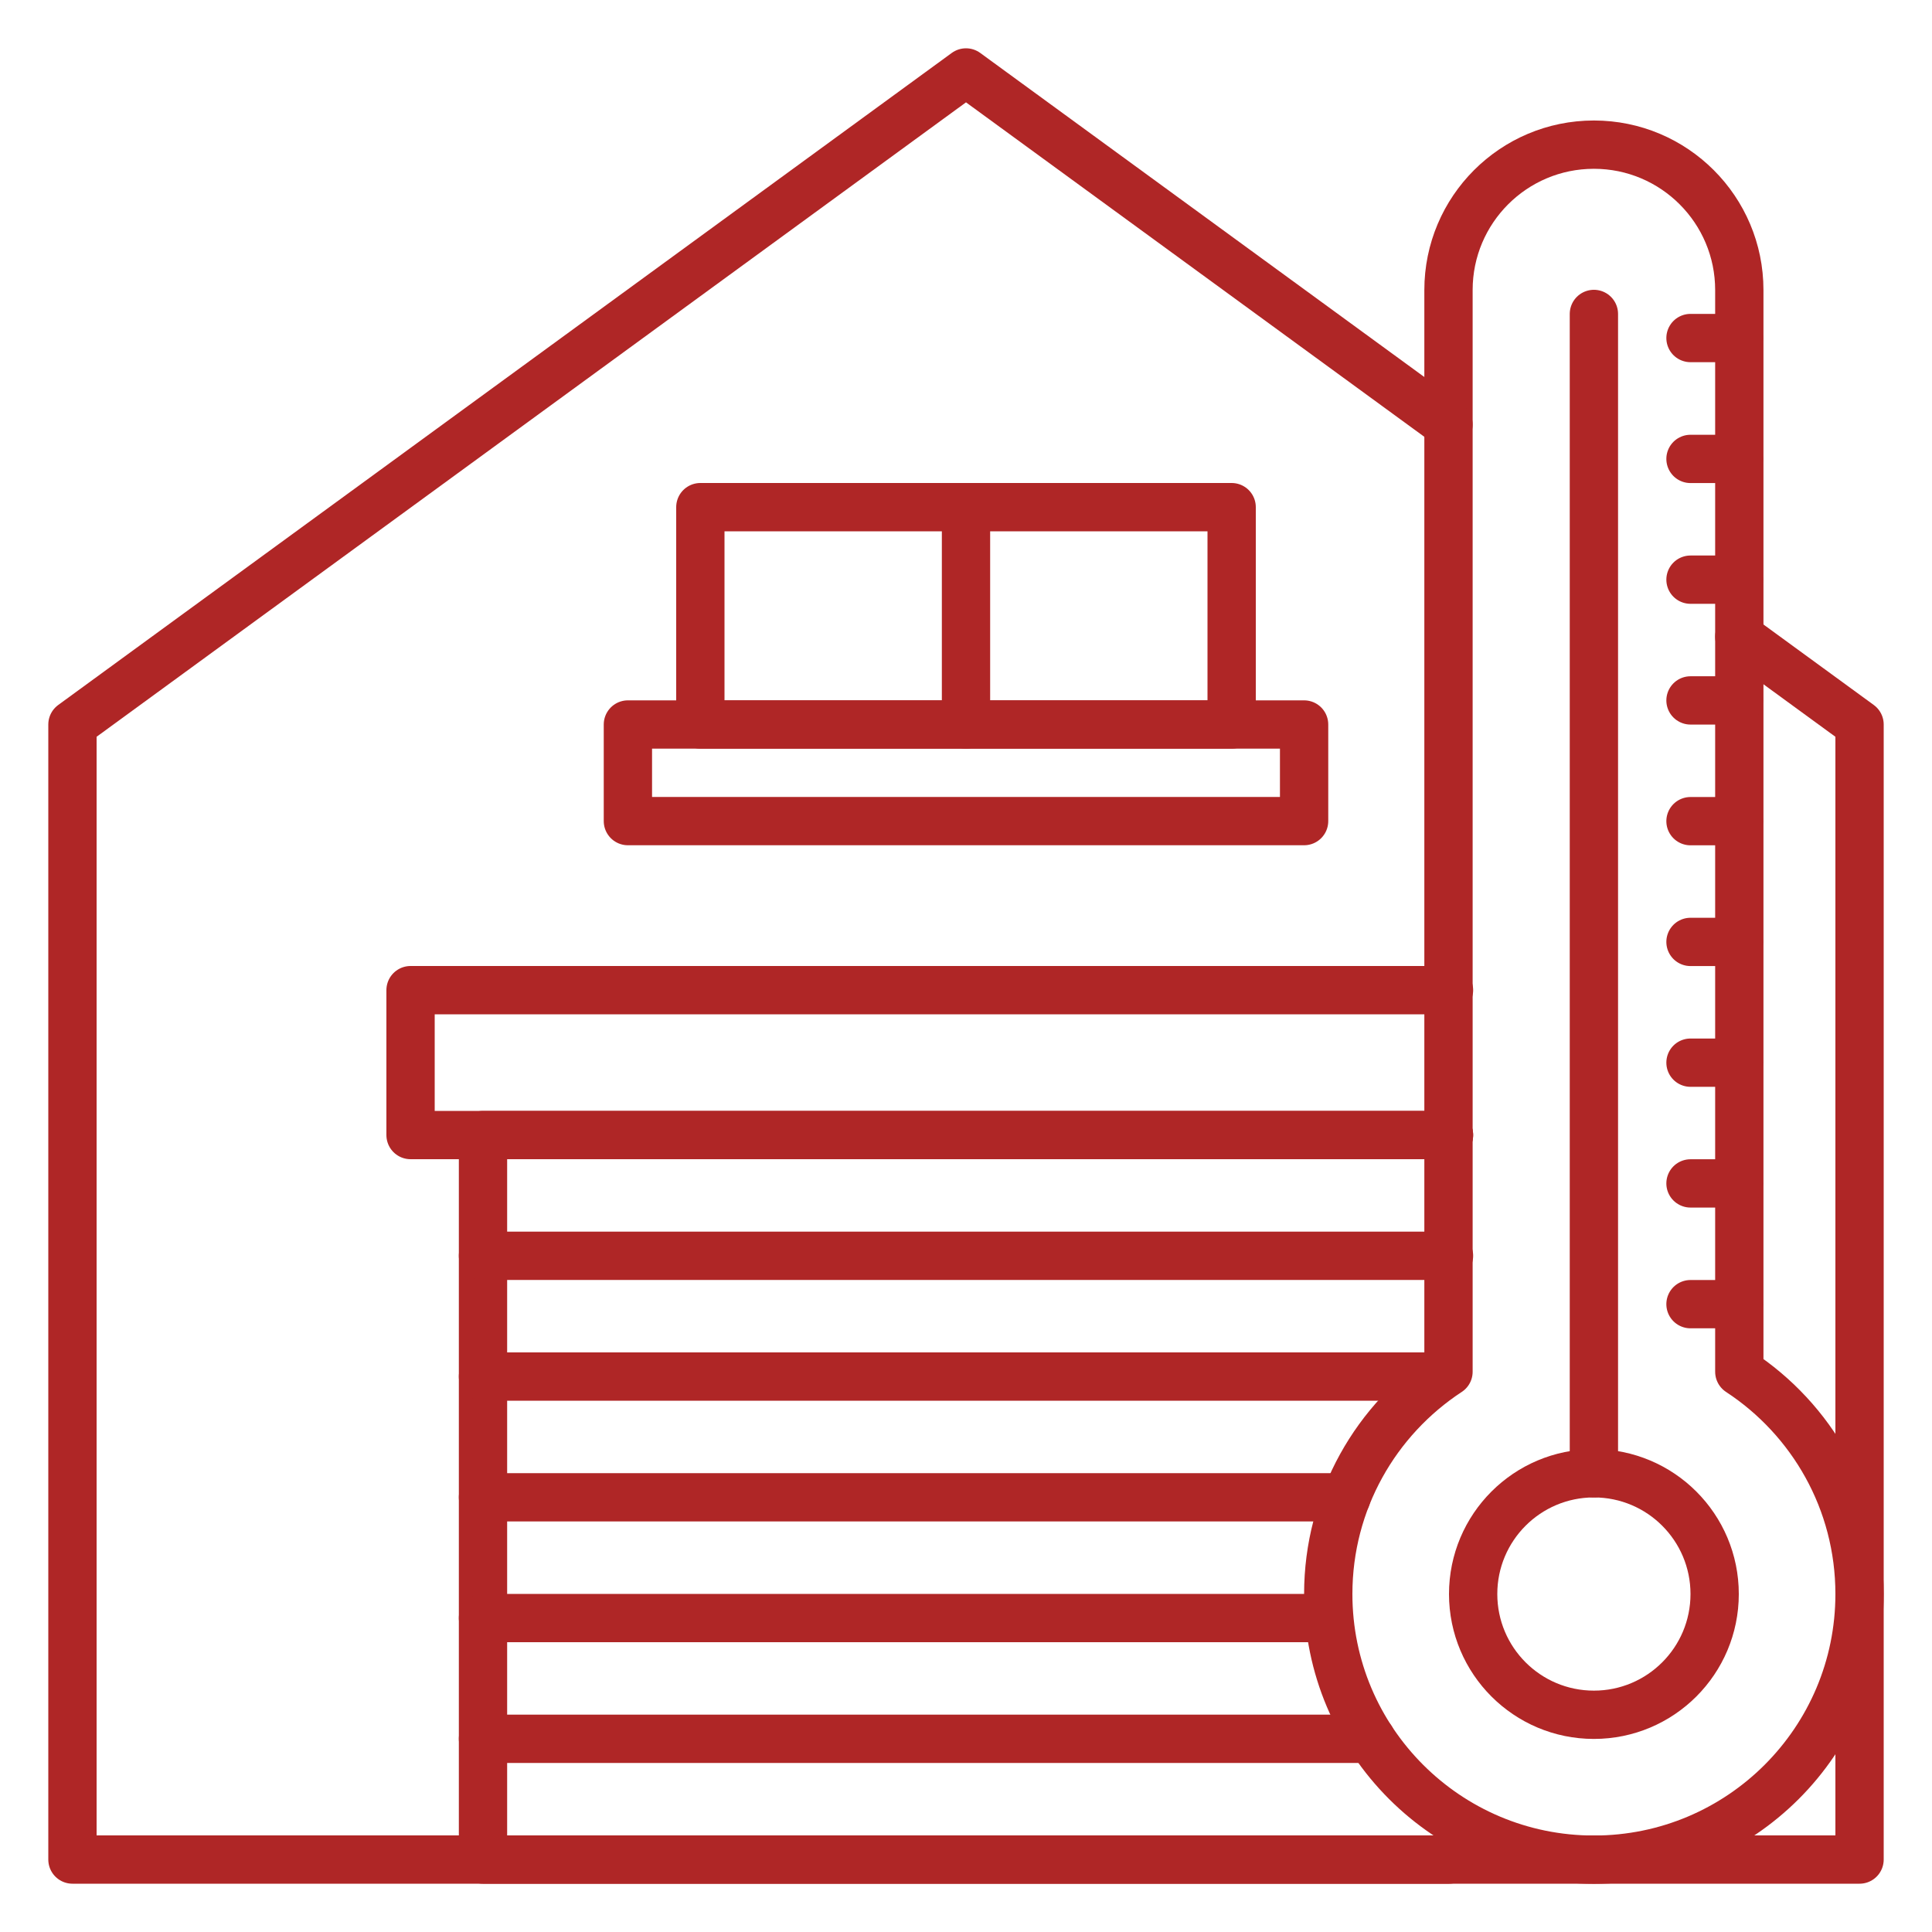
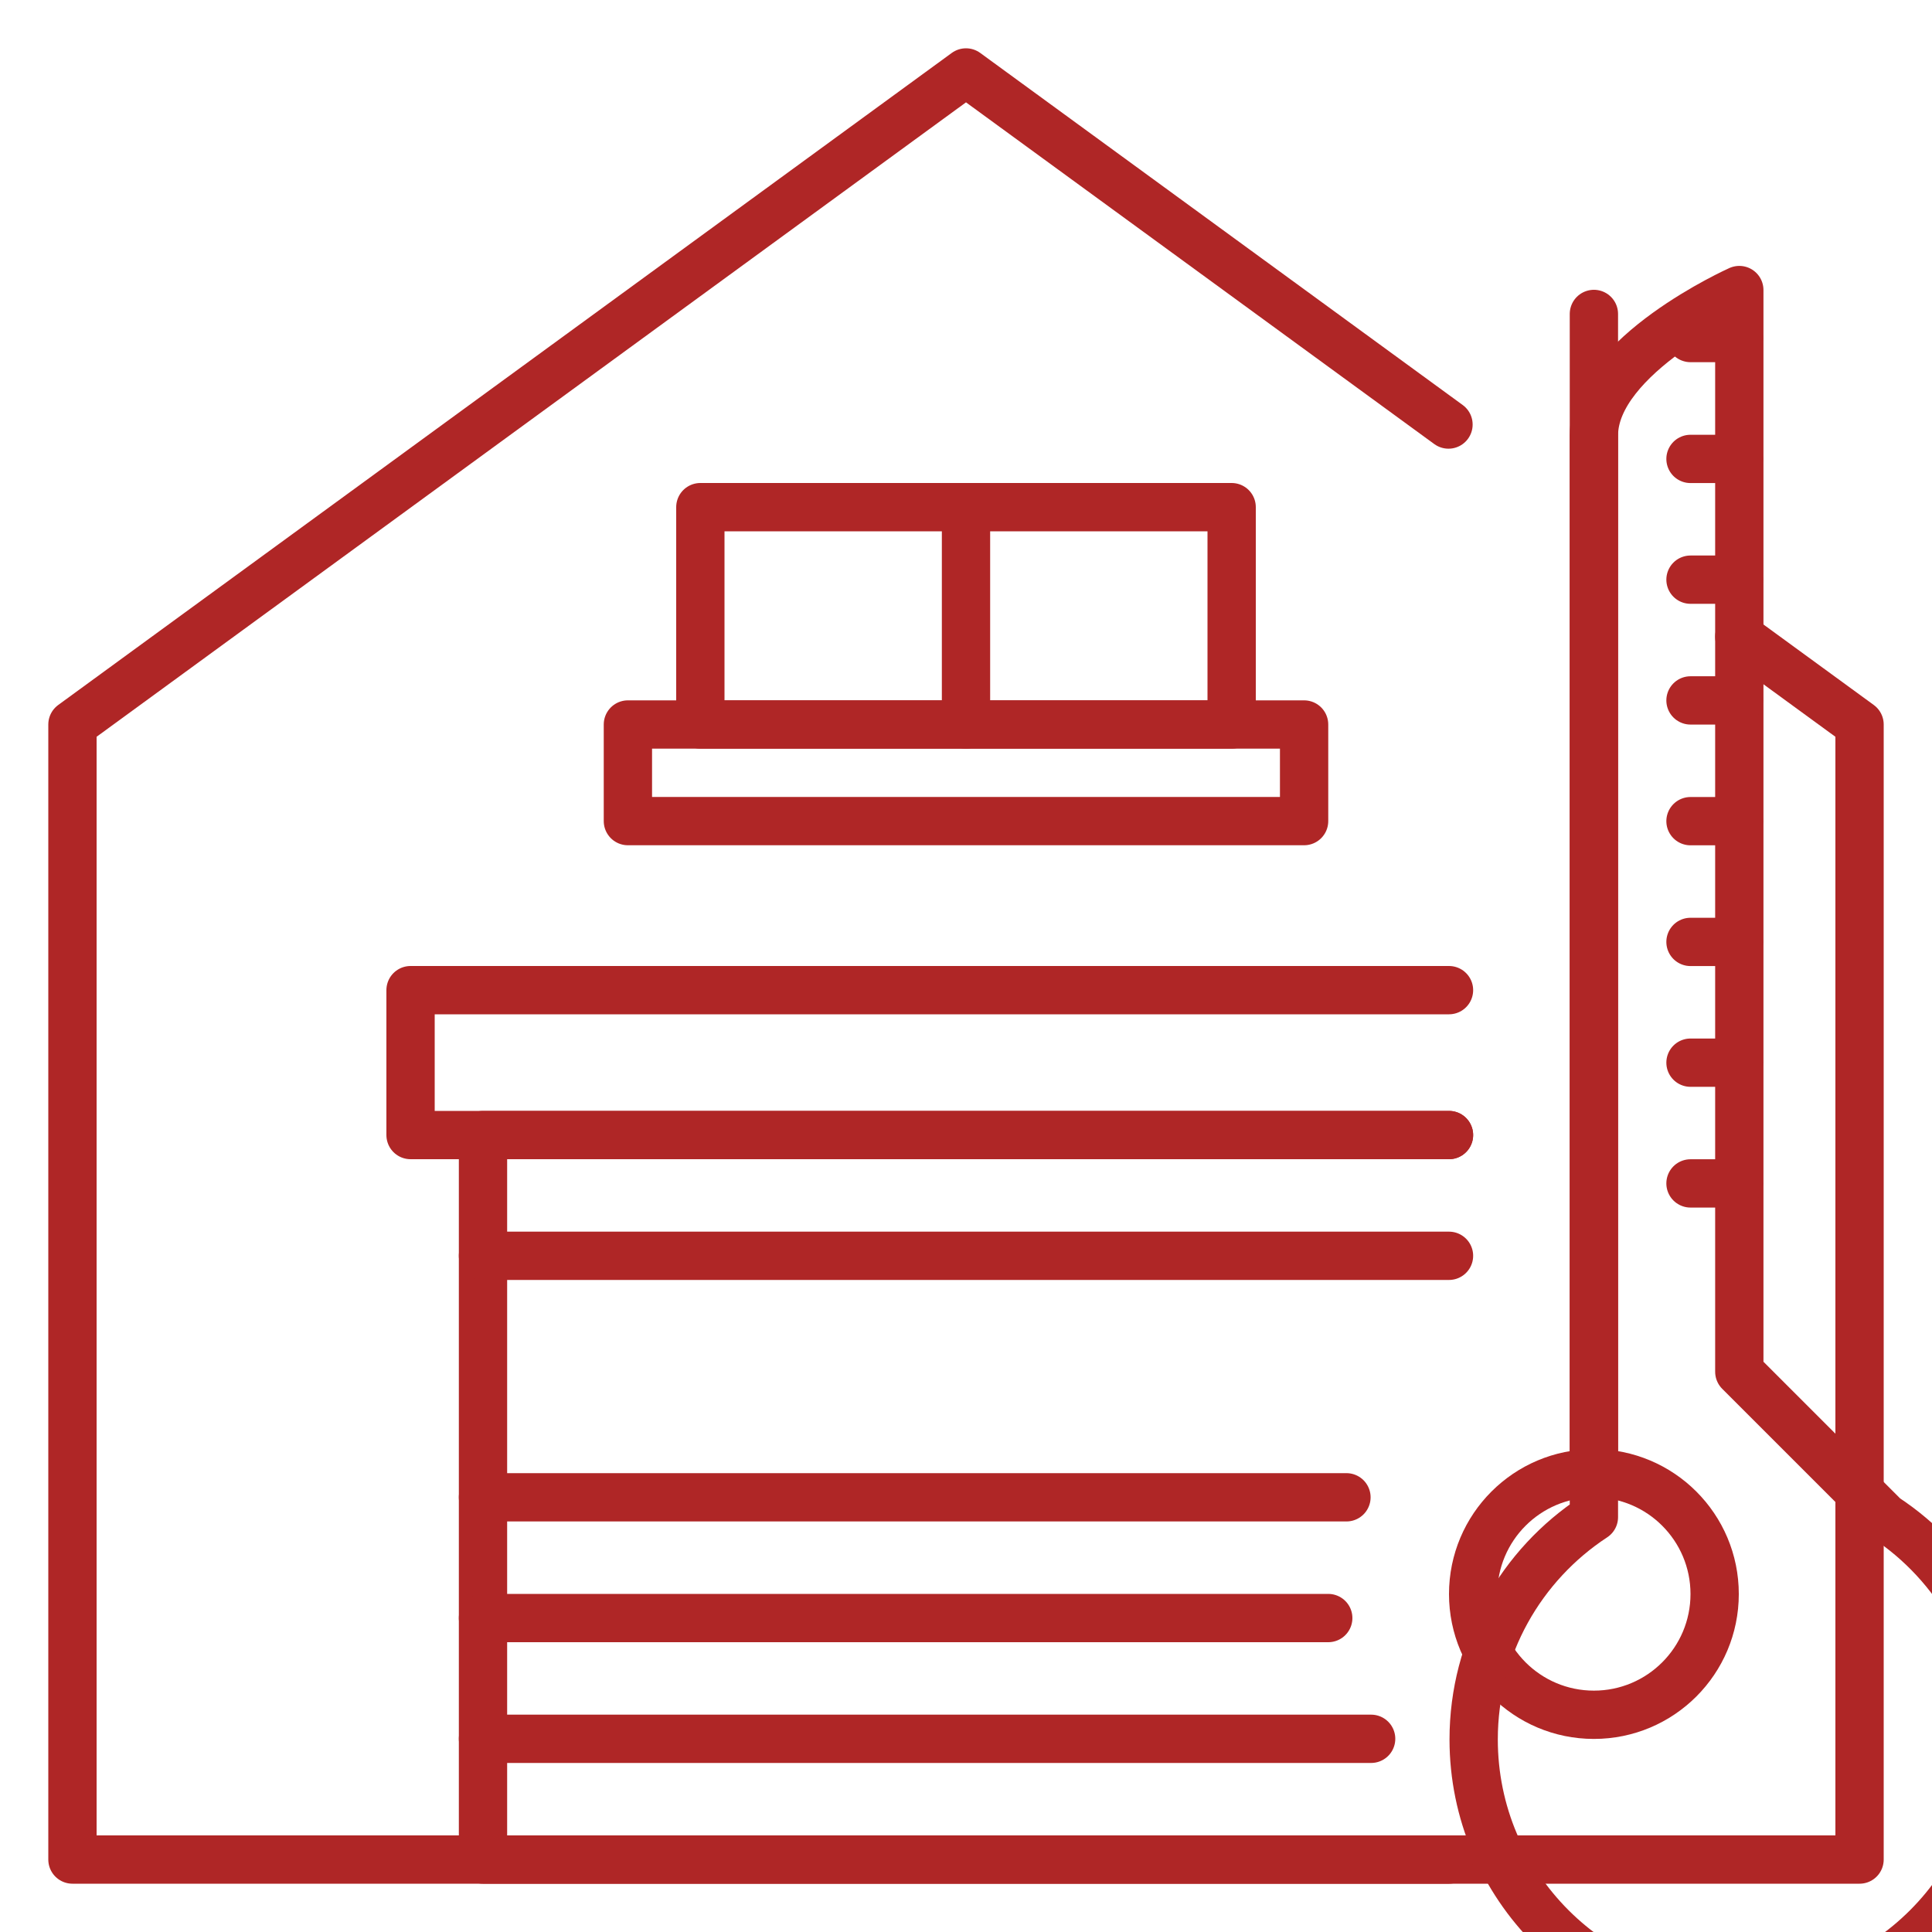
<svg xmlns="http://www.w3.org/2000/svg" version="1.1" viewBox="0 0 280 280">
  <g>
    <g id="Capa_1">
      <g>
        <circle cx="231" cy="231.019" r="17.5" fill="none" stroke="#af2626" stroke-linecap="round" stroke-linejoin="round" stroke-width="7" />
-         <path d="M252.074,198.805V42.037c0-11.639-9.435-21.074-21.074-21.074s-21.074,9.435-21.074,21.074v156.767c-10.491,6.877-17.426,18.733-17.426,32.214,0,21.263,17.237,38.5,38.5,38.5s38.5-17.237,38.5-38.5c0-13.481-6.934-25.337-17.426-32.214Z" fill="none" stroke="#af2626" stroke-linecap="round" stroke-linejoin="round" stroke-width="7" />
+         <path d="M252.074,198.805V42.037s-21.074,9.435-21.074,21.074v156.767c-10.491,6.877-17.426,18.733-17.426,32.214,0,21.263,17.237,38.5,38.5,38.5s38.5-17.237,38.5-38.5c0-13.481-6.934-25.337-17.426-32.214Z" fill="none" stroke="#af2626" stroke-linecap="round" stroke-linejoin="round" stroke-width="7" />
        <line x1="231" y1="213.519" x2="231" y2="45.5" fill="none" stroke="#af2626" stroke-linecap="round" stroke-linejoin="round" stroke-width="7" />
-         <line x1="252" y1="189.009" x2="245" y2="189.009" fill="none" stroke="#af2626" stroke-linecap="round" stroke-linejoin="round" stroke-width="7" />
        <line x1="252" y1="171.509" x2="245" y2="171.509" fill="none" stroke="#af2626" stroke-linecap="round" stroke-linejoin="round" stroke-width="7" />
        <line x1="252" y1="154.01" x2="245" y2="154.01" fill="none" stroke="#af2626" stroke-linecap="round" stroke-linejoin="round" stroke-width="7" />
        <line x1="252" y1="136.509" x2="245" y2="136.509" fill="none" stroke="#af2626" stroke-linecap="round" stroke-linejoin="round" stroke-width="7" />
        <line x1="252" y1="119.009" x2="245" y2="119.009" fill="none" stroke="#af2626" stroke-linecap="round" stroke-linejoin="round" stroke-width="7" />
        <line x1="252" y1="101.509" x2="245" y2="101.509" fill="none" stroke="#af2626" stroke-linecap="round" stroke-linejoin="round" stroke-width="7" />
        <line x1="252" y1="84.009" x2="245" y2="84.009" fill="none" stroke="#af2626" stroke-linecap="round" stroke-linejoin="round" stroke-width="7" />
        <line x1="252" y1="66.509" x2="245" y2="66.509" fill="none" stroke="#af2626" stroke-linecap="round" stroke-linejoin="round" stroke-width="7" />
        <line x1="252" y1="48.991" x2="245" y2="48.991" fill="none" stroke="#af2626" stroke-linecap="round" stroke-linejoin="round" stroke-width="7" />
        <polyline points="209.926 61.527 140 10.5 10.5 105 10.5 269.5 269.5 269.5 269.5 105 252.074 92.284" fill="none" fill-rule="evenodd" stroke="#af2626" stroke-linecap="round" stroke-linejoin="round" stroke-width="7" />
        <line x1="140" y1="73.5" x2="140" y2="105" fill="none" stroke="#af2626" stroke-linecap="round" stroke-linejoin="round" stroke-width="7" />
        <rect x="101.5" y="73.5" width="77" height="31.5" fill="none" stroke="#af2626" stroke-linecap="round" stroke-linejoin="round" stroke-width="7" />
        <rect x="91" y="105" width="98" height="14" fill="none" stroke="#af2626" stroke-linecap="round" stroke-linejoin="round" stroke-width="7" />
        <polyline points="210 164.5 59.5 164.5 59.5 143.5 210 143.5" fill="none" fill-rule="evenodd" stroke="#af2626" stroke-linecap="round" stroke-linejoin="round" stroke-width="7" />
        <polyline points="210 269.5 70 269.5 70 164.5 210 164.5" fill="none" fill-rule="evenodd" stroke="#af2626" stroke-linecap="round" stroke-linejoin="round" stroke-width="7" />
        <path d="M70,182s140,0,140,0" fill="none" fill-rule="evenodd" stroke="#af2626" stroke-linecap="round" stroke-linejoin="round" stroke-width="7" />
-         <path d="M70,199.5s137.404,0,137.404,0" fill="none" fill-rule="evenodd" stroke="#af2626" stroke-linecap="round" stroke-linejoin="round" stroke-width="7" />
        <path d="M70,217s125.138,0,125.138,0" fill="none" fill-rule="evenodd" stroke="#af2626" stroke-linecap="round" stroke-linejoin="round" stroke-width="7" />
        <path d="M70,234.5s122.5,0,122.5,0" fill="none" fill-rule="evenodd" stroke="#af2626" stroke-linecap="round" stroke-linejoin="round" stroke-width="7" />
        <path d="M70,252s128.716,0,128.716,0" fill="none" fill-rule="evenodd" stroke="#af2626" stroke-linecap="round" stroke-linejoin="round" stroke-width="7" />
      </g>
    </g>
  </g>
</svg>